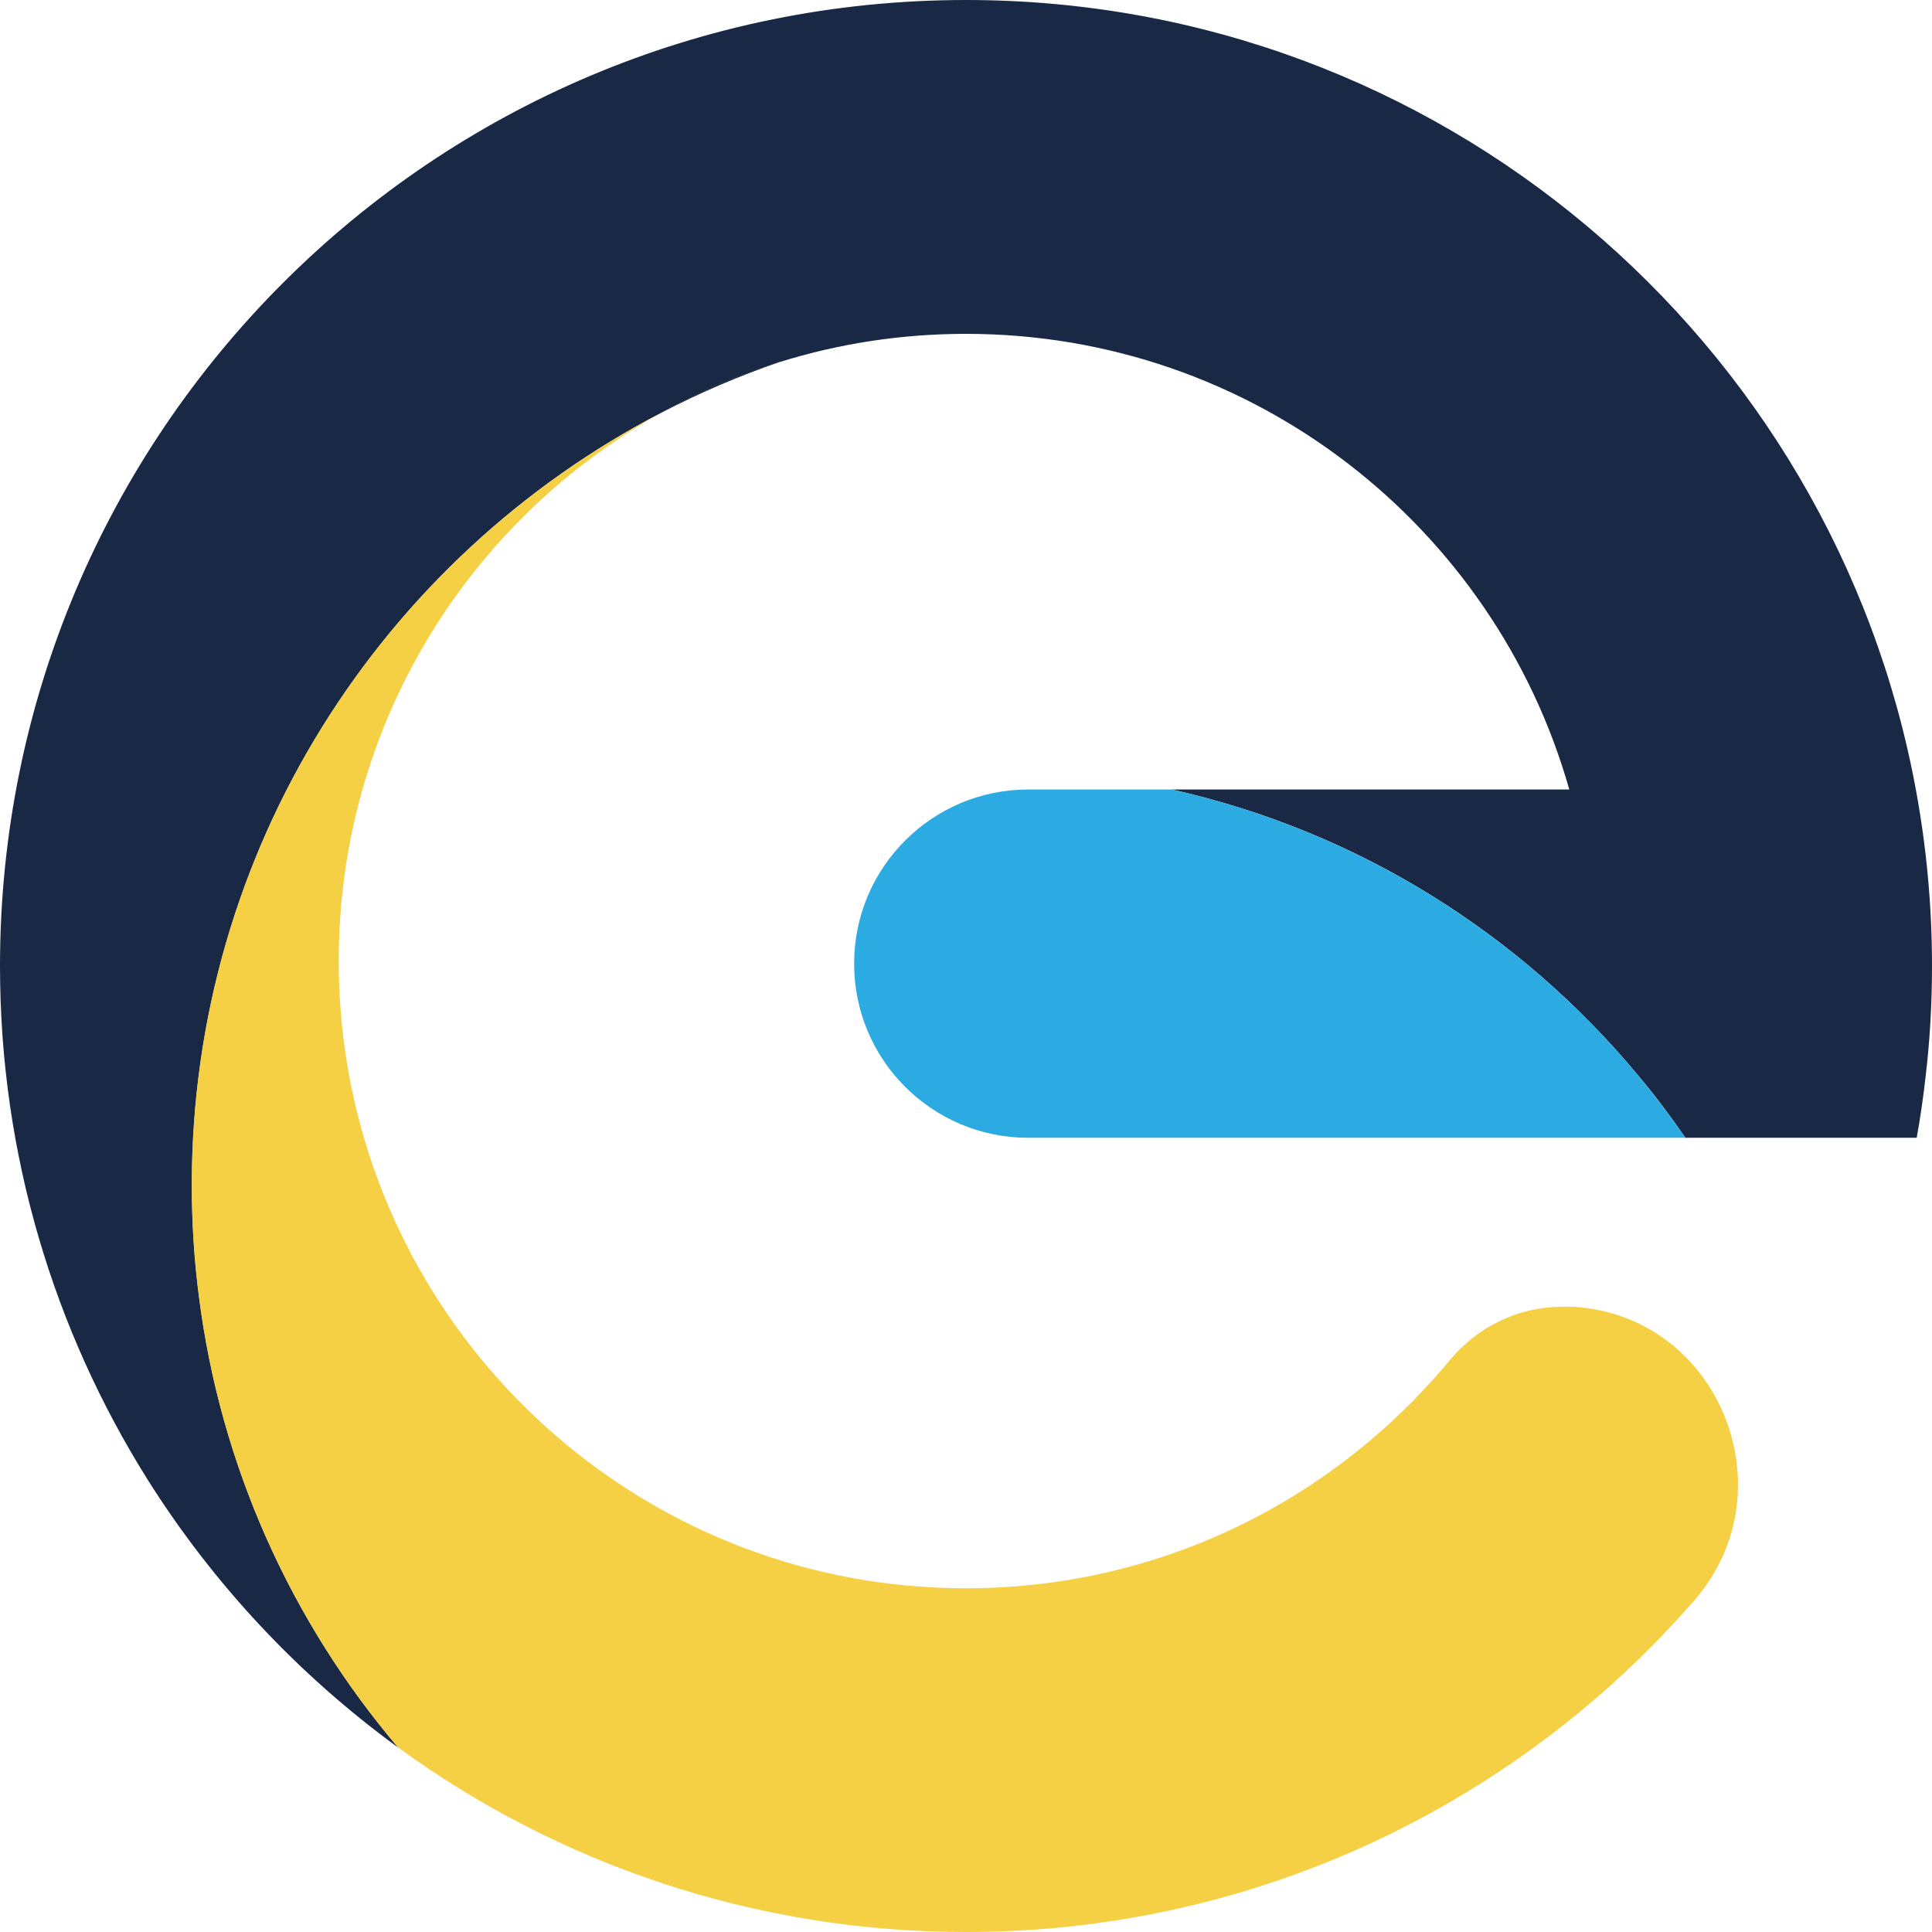
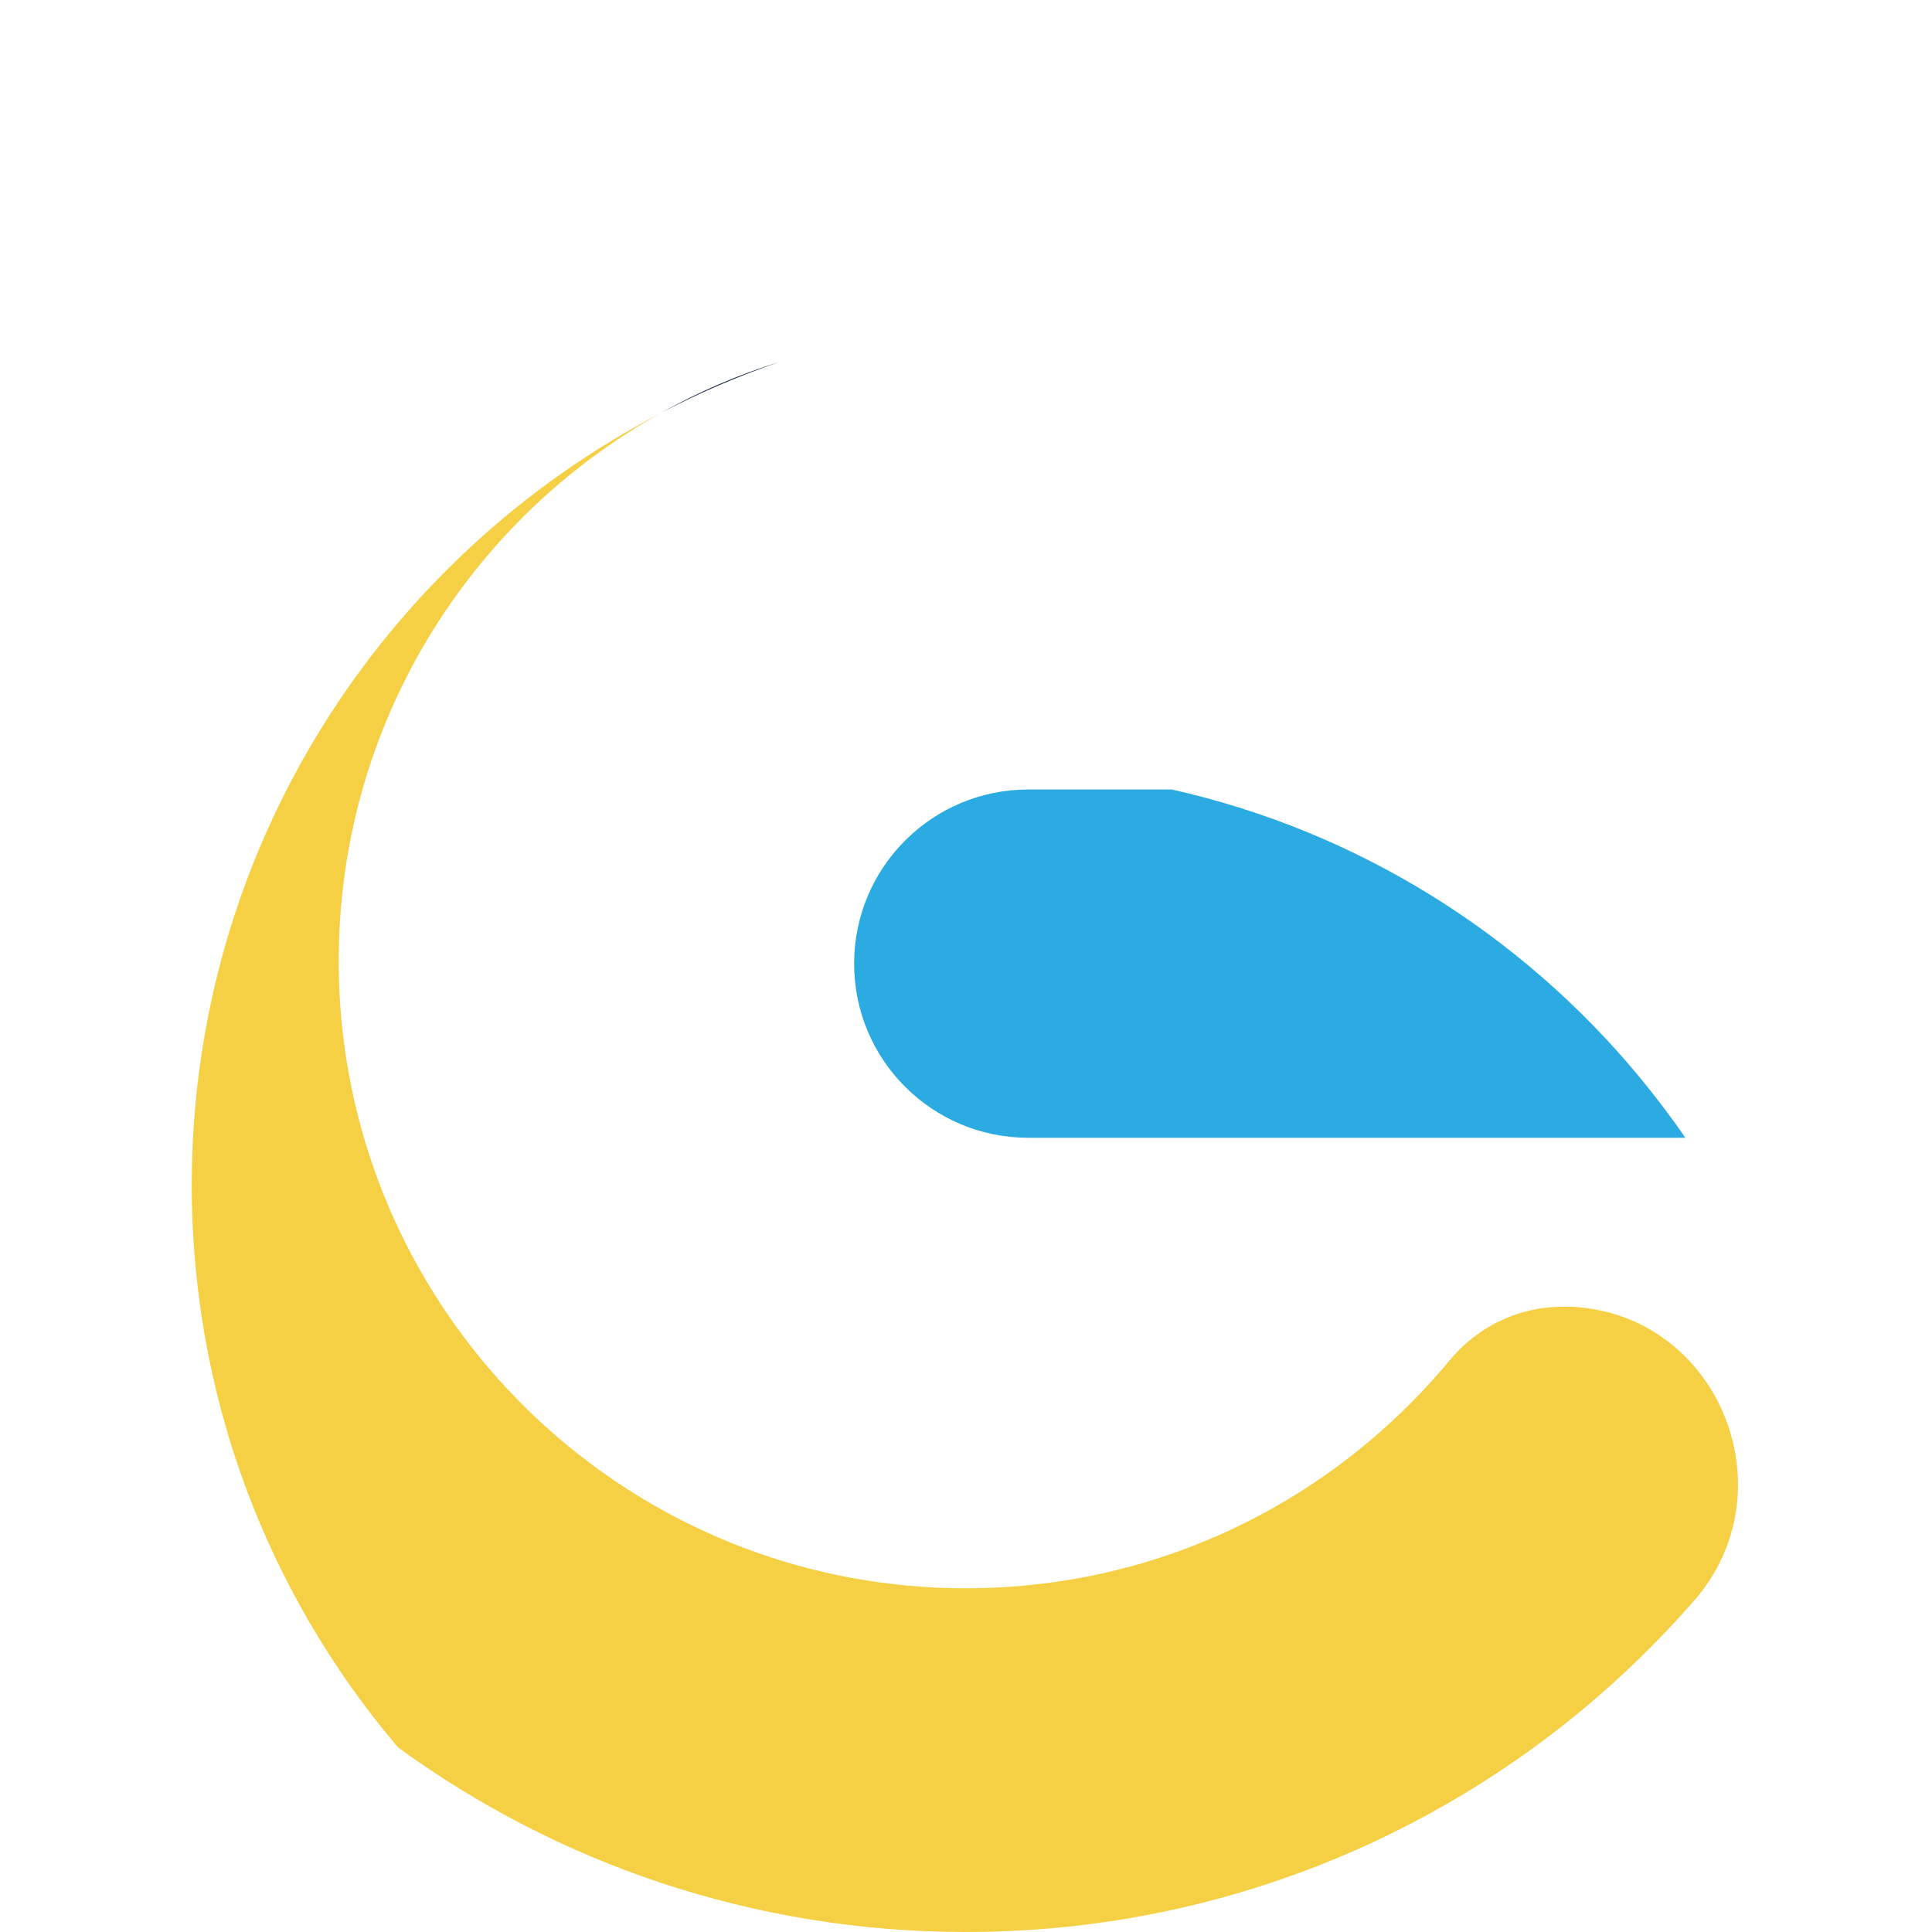
<svg xmlns="http://www.w3.org/2000/svg" id="Capa_2" data-name="Capa 2" viewBox="0 0 135.13 135.13">
  <defs>
    <style>      .cls-1 {        fill: #f5d045;      }      .cls-2 {        fill: #2babe2;      }      .cls-3 {        fill: #192844;      }    </style>
  </defs>
  <g id="Capa_1-2" data-name="Capa 1">
    <g>
      <g>
-         <path class="cls-3" d="m54.53,25.31c-2.85.98-5.61,2.16-8.25,3.54,2.6-1.45,5.36-2.64,8.25-3.54Z" />
-         <path class="cls-3" d="m135.13,67.57c0,2.65-.15,5.27-.46,7.84-.16,1.4-.36,2.8-.61,4.17h-16.18c-1.02-1.49-2.11-2.94-3.27-4.32-8.23-9.93-19.63-17.13-32.65-20.04h27.8c-5.21-18.4-22.13-31.87-42.2-31.87-4.54,0-8.91.69-13.02,1.97,0,0-.02,0-.02,0-2.89.9-5.66,2.09-8.25,3.54-19.52,10.14-32.85,30.53-32.85,54.04,0,2.64.17,5.24.5,7.79,1.52,11.94,6.51,22.81,13.93,31.54-6.98-5.08-12.94-11.45-17.55-18.78C3.78,93.04,0,80.75,0,67.57,0,30.25,30.25,0,67.57,0c33.09,0,60.63,23.8,66.43,55.22.74,4,1.13,8.13,1.13,12.35Z" />
-         <path class="cls-3" d="m54.53,25.31c-2.85.98-5.61,2.16-8.25,3.54,2.6-1.45,5.36-2.64,8.25-3.54Z" />
+         <path class="cls-3" d="m54.53,25.31c-2.85.98-5.61,2.16-8.25,3.54,2.6-1.45,5.36-2.64,8.25-3.54" />
      </g>
      <path class="cls-1" d="m109.73,91.39c10.37.35,15.57,12.77,8.75,20.58-2.43,2.78-5.08,5.37-7.93,7.72-11.68,9.64-26.66,15.44-42.99,15.44-14.84,0-28.57-4.79-39.72-12.91-7.42-8.74-12.41-19.6-13.93-31.54-.33-2.55-.5-5.15-.5-7.78,0-23.5,13.33-43.9,32.85-54.03-13.46,7.48-22.57,21.85-22.57,38.35,0,2.32.18,4.6.53,6.83,3.28,20.98,21.43,37.04,43.34,37.04,10.81,0,20.71-3.91,28.36-10.41,1.98-1.68,3.81-3.53,5.47-5.53,1.92-2.33,4.77-3.73,7.79-3.75.02,0,.04,0,.06,0,.16,0,.33,0,.49,0Z" />
      <path class="cls-2" d="m117.88,79.58h-45.96c-6.73,0-12.18-5.45-12.18-12.18s5.46-12.18,12.18-12.18h10.04c13.02,2.92,24.42,10.12,32.65,20.04,1.15,1.39,2.25,2.83,3.27,4.32Z" />
    </g>
  </g>
</svg>